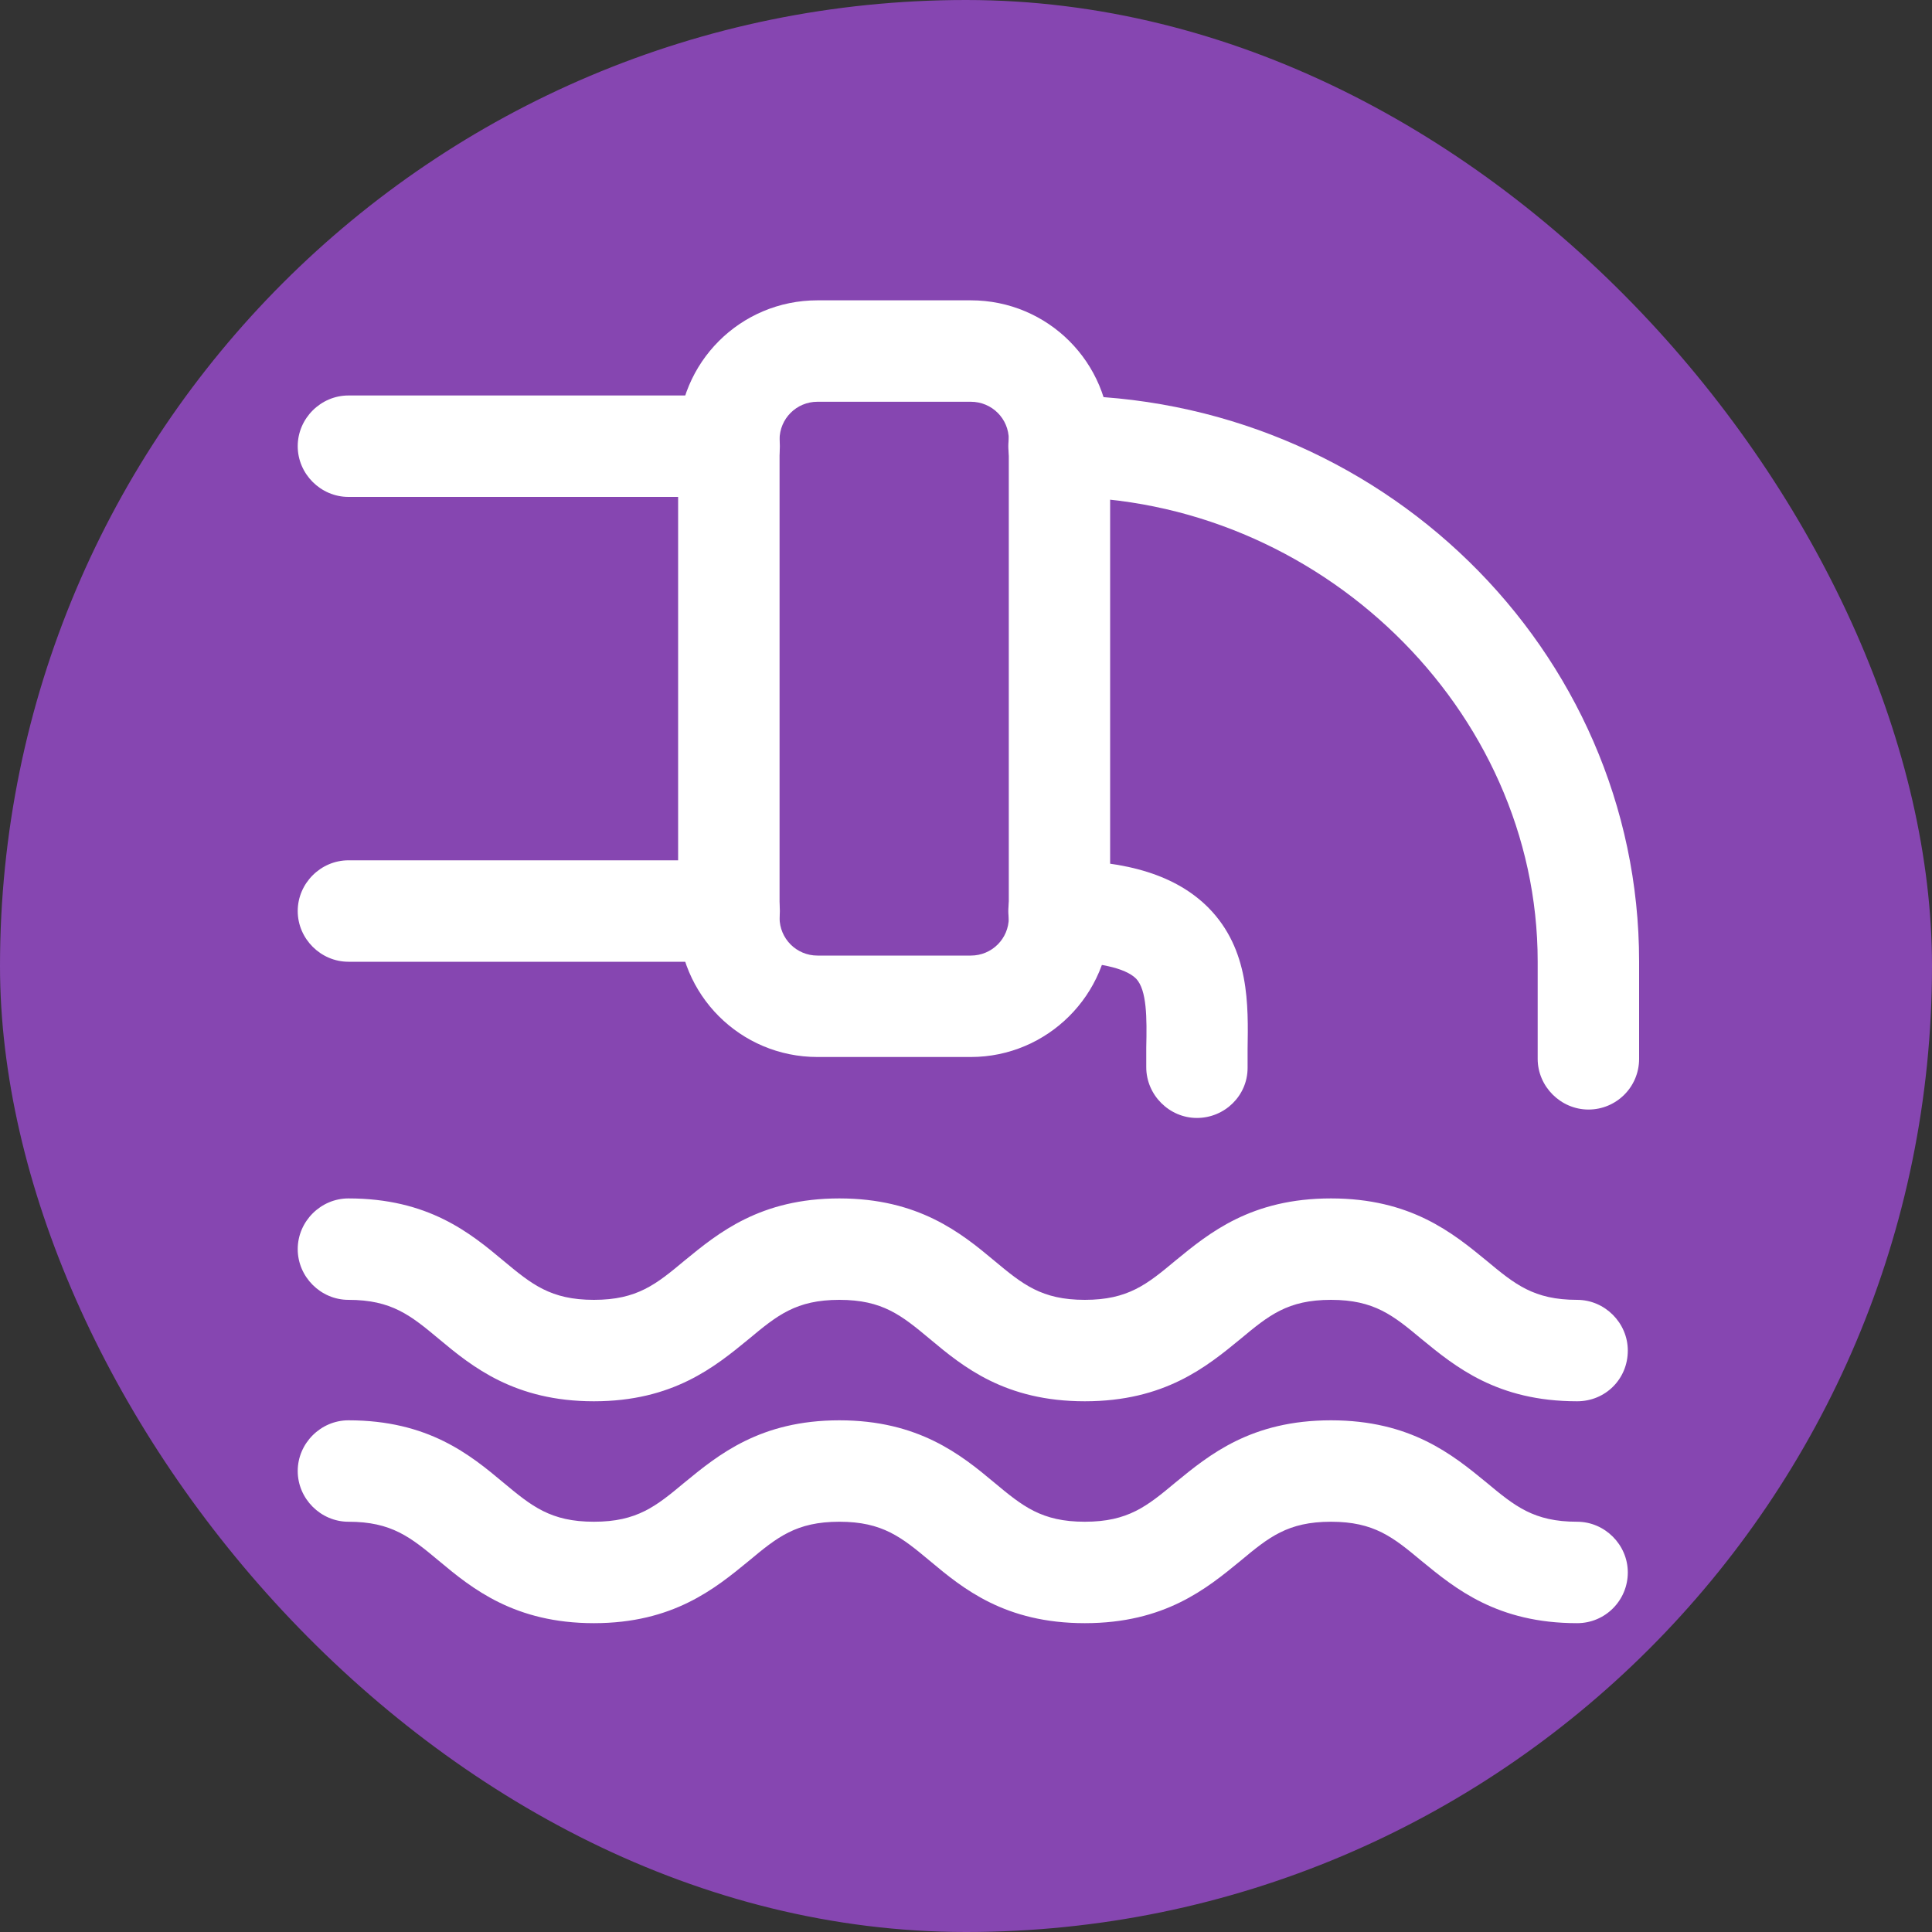
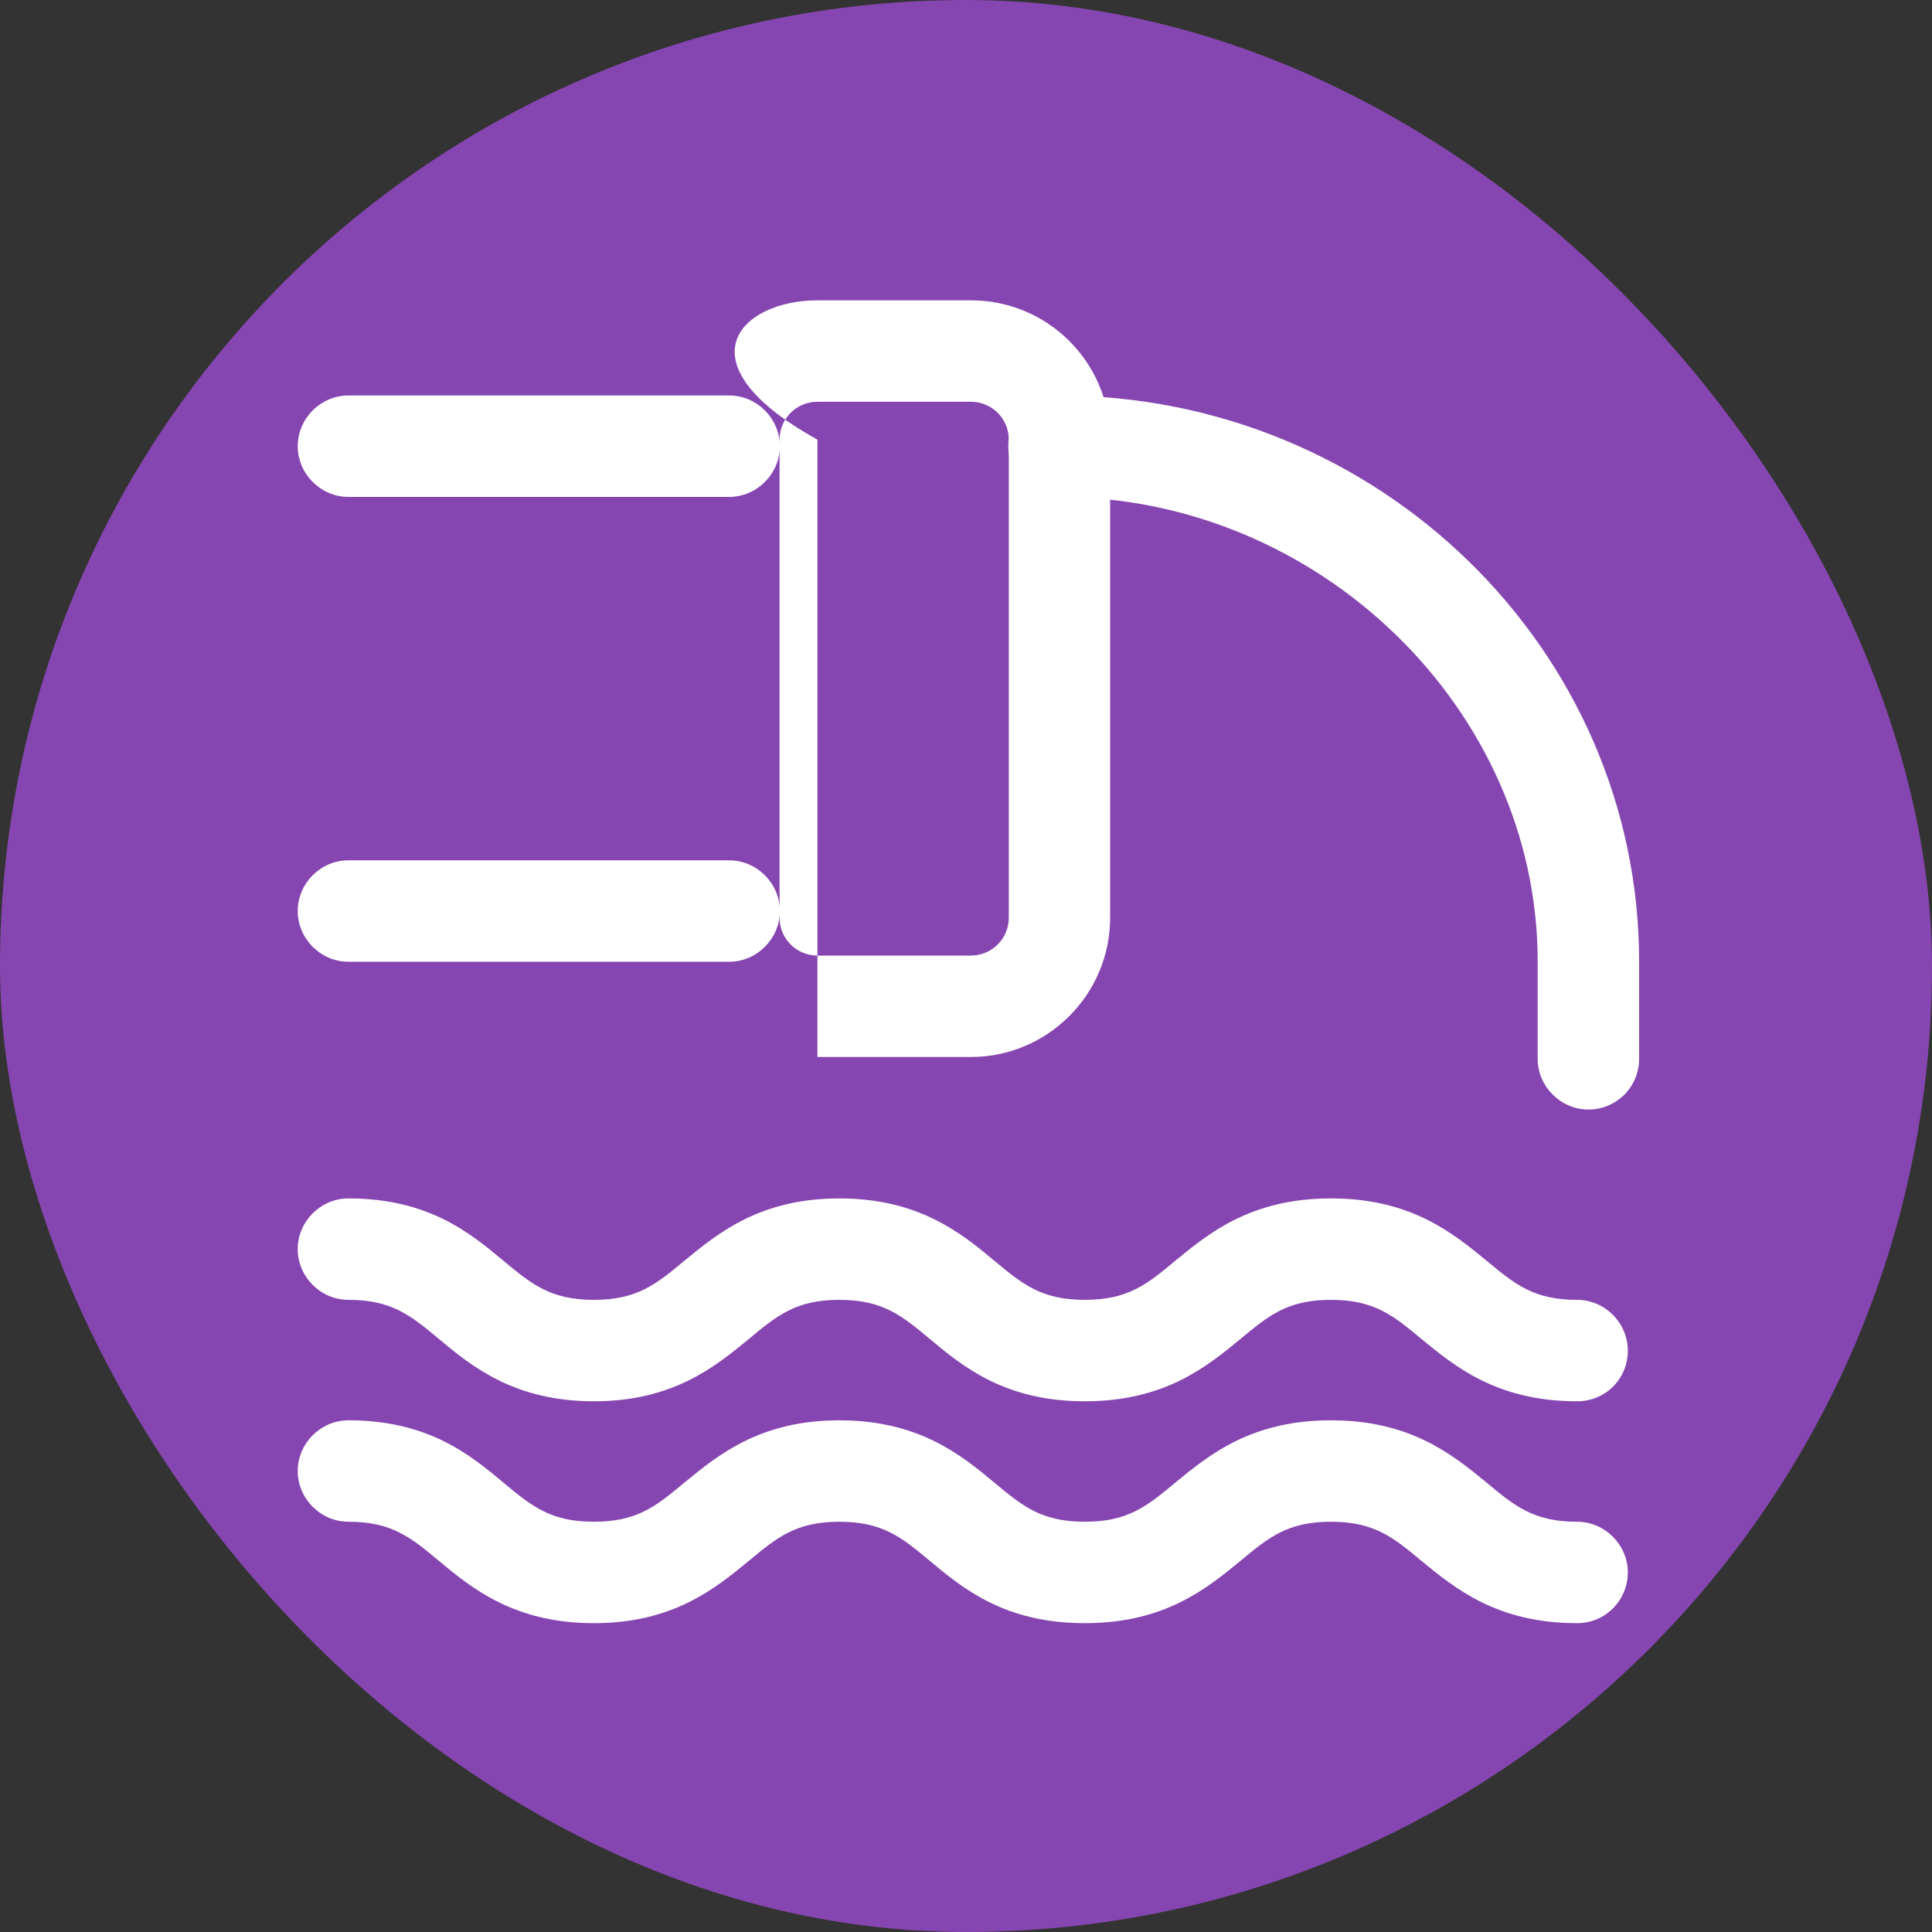
<svg xmlns="http://www.w3.org/2000/svg" width="20" height="20" viewBox="0 0 20 20" fill="none">
  <rect x="0" y="0" width="20" height="20" fill="#333333" stroke="none" />
  <rect width="20" height="20" rx="10" fill="#8646B1" />
-   <path d="M10.05 10.942H8.462C7.664 10.942 7.02 10.298 7.02 9.5V4.551C7.02 3.753 7.664 3.109 8.462 3.109H10.05C10.848 3.109 11.492 3.753 11.492 4.551V9.5C11.492 10.298 10.841 10.942 10.05 10.942ZM8.462 4.159C8.245 4.159 8.07 4.334 8.07 4.551V9.5C8.07 9.717 8.245 9.892 8.462 9.892H10.05C10.268 9.892 10.443 9.717 10.443 9.5V4.551C10.443 4.334 10.268 4.159 10.05 4.159H8.462Z" fill="white" />
+   <path d="M10.05 10.942H8.462V4.551C7.02 3.753 7.664 3.109 8.462 3.109H10.05C10.848 3.109 11.492 3.753 11.492 4.551V9.5C11.492 10.298 10.841 10.942 10.05 10.942ZM8.462 4.159C8.245 4.159 8.07 4.334 8.07 4.551V9.5C8.07 9.717 8.245 9.892 8.462 9.892H10.05C10.268 9.892 10.443 9.717 10.443 9.5V4.551C10.443 4.334 10.268 4.159 10.05 4.159H8.462Z" fill="white" />
  <path d="M7.548 9.956H3.607C3.32 9.956 3.082 9.718 3.082 9.431C3.082 9.144 3.32 8.906 3.607 8.906H7.548C7.835 8.906 8.073 9.144 8.073 9.431C8.073 9.718 7.835 9.956 7.548 9.956Z" fill="white" />
  <path d="M7.548 5.144H3.607C3.32 5.144 3.082 4.906 3.082 4.619C3.082 4.332 3.32 4.094 3.607 4.094H7.548C7.835 4.094 8.073 4.332 8.073 4.619C8.073 4.906 7.835 5.144 7.548 5.144Z" fill="white" />
  <path d="M16.444 11.486C16.157 11.486 15.918 11.248 15.918 10.961V9.953C15.918 7.342 13.65 5.144 10.963 5.144C10.675 5.144 10.438 4.906 10.438 4.619C10.438 4.332 10.675 4.094 10.963 4.094C14.274 4.094 16.968 6.726 16.968 9.953V10.961C16.968 11.255 16.73 11.486 16.444 11.486Z" fill="white" />
-   <path d="M12.39 11.573C12.104 11.573 11.866 11.335 11.866 11.048V10.845C11.873 10.537 11.873 10.25 11.761 10.131C11.649 10.019 11.361 9.956 10.963 9.956C10.675 9.956 10.438 9.718 10.438 9.431C10.438 9.144 10.675 8.906 10.963 8.906C11.677 8.906 12.181 9.067 12.509 9.396C12.937 9.83 12.922 10.404 12.915 10.866V11.055C12.915 11.342 12.678 11.573 12.39 11.573Z" fill="white" />
  <path d="M16.326 16.803C15.5 16.803 15.066 16.446 14.716 16.159C14.422 15.914 14.226 15.753 13.778 15.753C13.33 15.753 13.134 15.914 12.84 16.159C12.49 16.446 12.056 16.803 11.23 16.803C10.404 16.803 9.97 16.446 9.627 16.159C9.333 15.914 9.137 15.753 8.689 15.753C8.241 15.753 8.045 15.914 7.751 16.159C7.401 16.446 6.967 16.803 6.148 16.803C5.329 16.803 4.888 16.446 4.545 16.159C4.251 15.914 4.055 15.753 3.607 15.753C3.32 15.753 3.082 15.515 3.082 15.228C3.082 14.941 3.32 14.703 3.607 14.703C4.433 14.703 4.867 15.06 5.21 15.347C5.504 15.592 5.7 15.753 6.148 15.753C6.596 15.753 6.792 15.592 7.086 15.347C7.436 15.06 7.87 14.703 8.689 14.703C9.508 14.703 9.949 15.06 10.292 15.347C10.586 15.592 10.782 15.753 11.23 15.753C11.678 15.753 11.874 15.592 12.168 15.347C12.518 15.06 12.952 14.703 13.778 14.703C14.604 14.703 15.038 15.06 15.388 15.347C15.682 15.592 15.878 15.753 16.326 15.753C16.613 15.753 16.851 15.991 16.851 16.278C16.851 16.565 16.62 16.803 16.326 16.803Z" fill="white" />
  <path d="M16.326 14.506C15.5 14.506 15.066 14.149 14.716 13.862C14.422 13.617 14.226 13.456 13.778 13.456C13.33 13.456 13.134 13.617 12.84 13.862C12.49 14.149 12.056 14.506 11.23 14.506C10.404 14.506 9.97 14.149 9.627 13.862C9.333 13.617 9.137 13.456 8.689 13.456C8.241 13.456 8.045 13.617 7.751 13.862C7.401 14.149 6.967 14.506 6.148 14.506C5.329 14.506 4.888 14.149 4.545 13.862C4.251 13.617 4.055 13.456 3.607 13.456C3.32 13.456 3.082 13.218 3.082 12.931C3.082 12.644 3.32 12.406 3.607 12.406C4.433 12.406 4.867 12.763 5.21 13.05C5.504 13.295 5.7 13.456 6.148 13.456C6.596 13.456 6.792 13.295 7.086 13.05C7.436 12.763 7.87 12.406 8.689 12.406C9.508 12.406 9.949 12.763 10.292 13.05C10.586 13.295 10.782 13.456 11.23 13.456C11.678 13.456 11.874 13.295 12.168 13.05C12.518 12.763 12.952 12.406 13.778 12.406C14.604 12.406 15.038 12.763 15.388 13.05C15.682 13.295 15.878 13.456 16.326 13.456C16.613 13.456 16.851 13.694 16.851 13.981C16.851 14.275 16.62 14.506 16.326 14.506Z" fill="white" />
</svg>